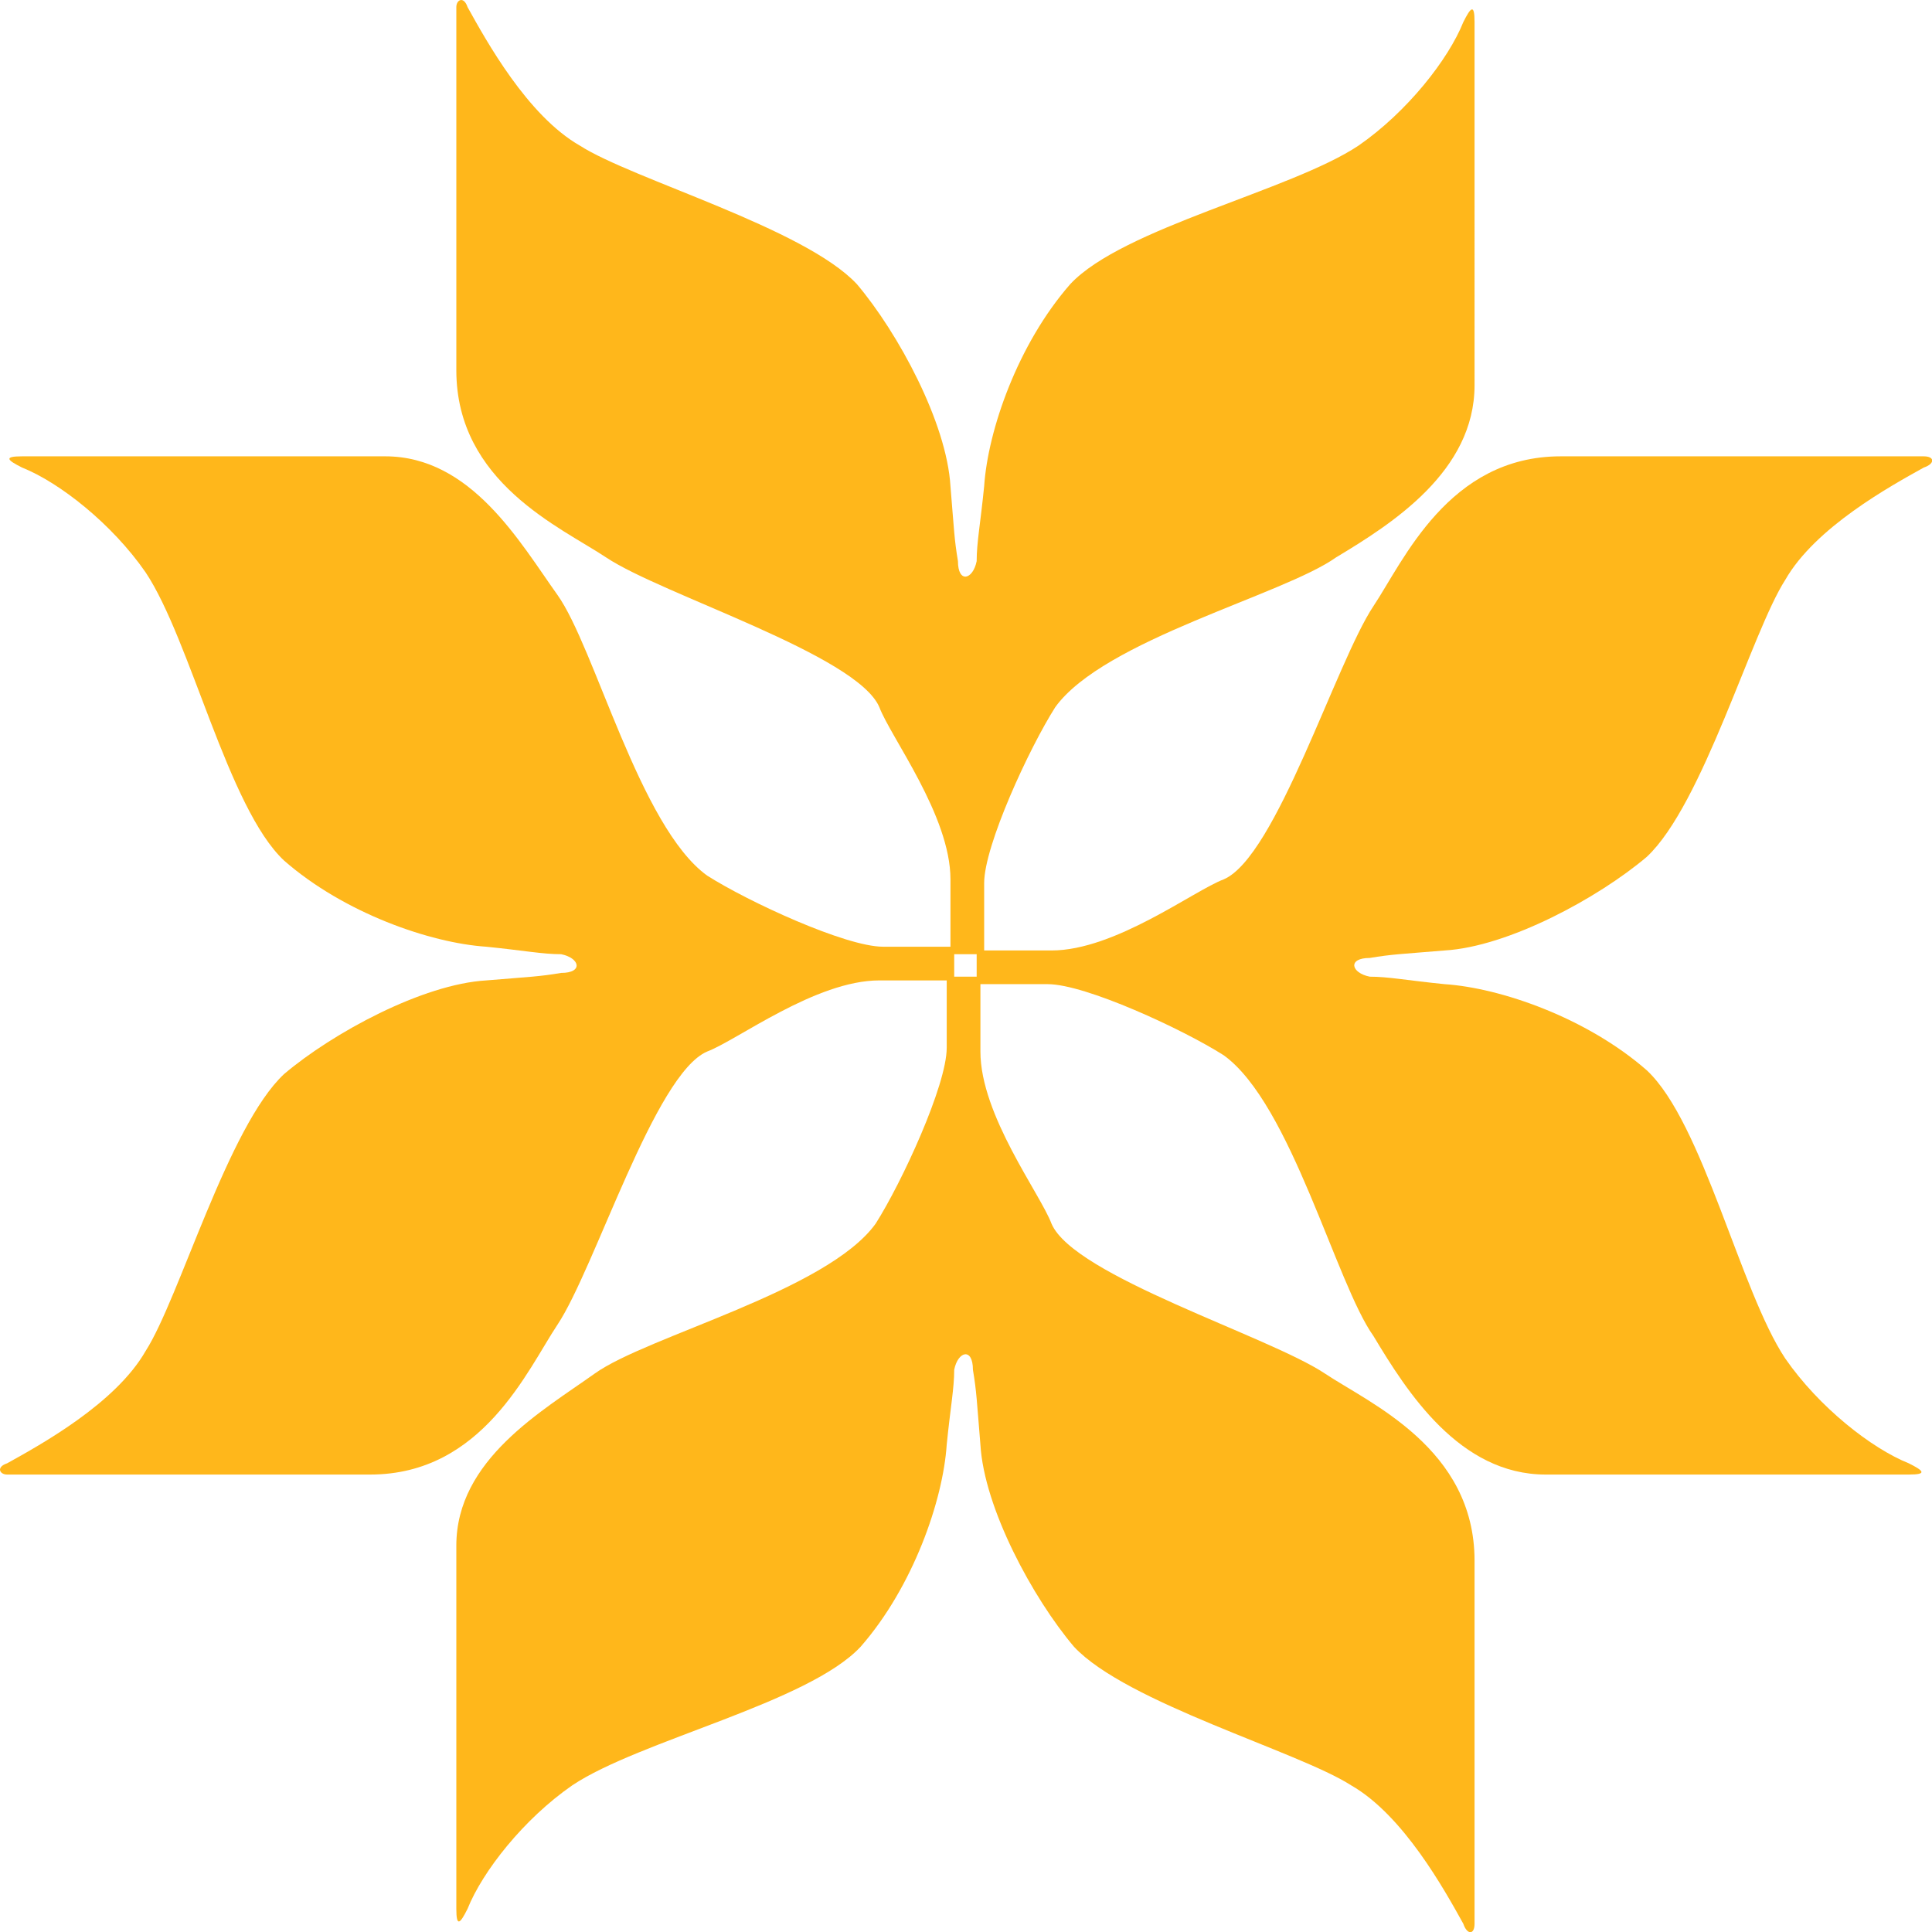
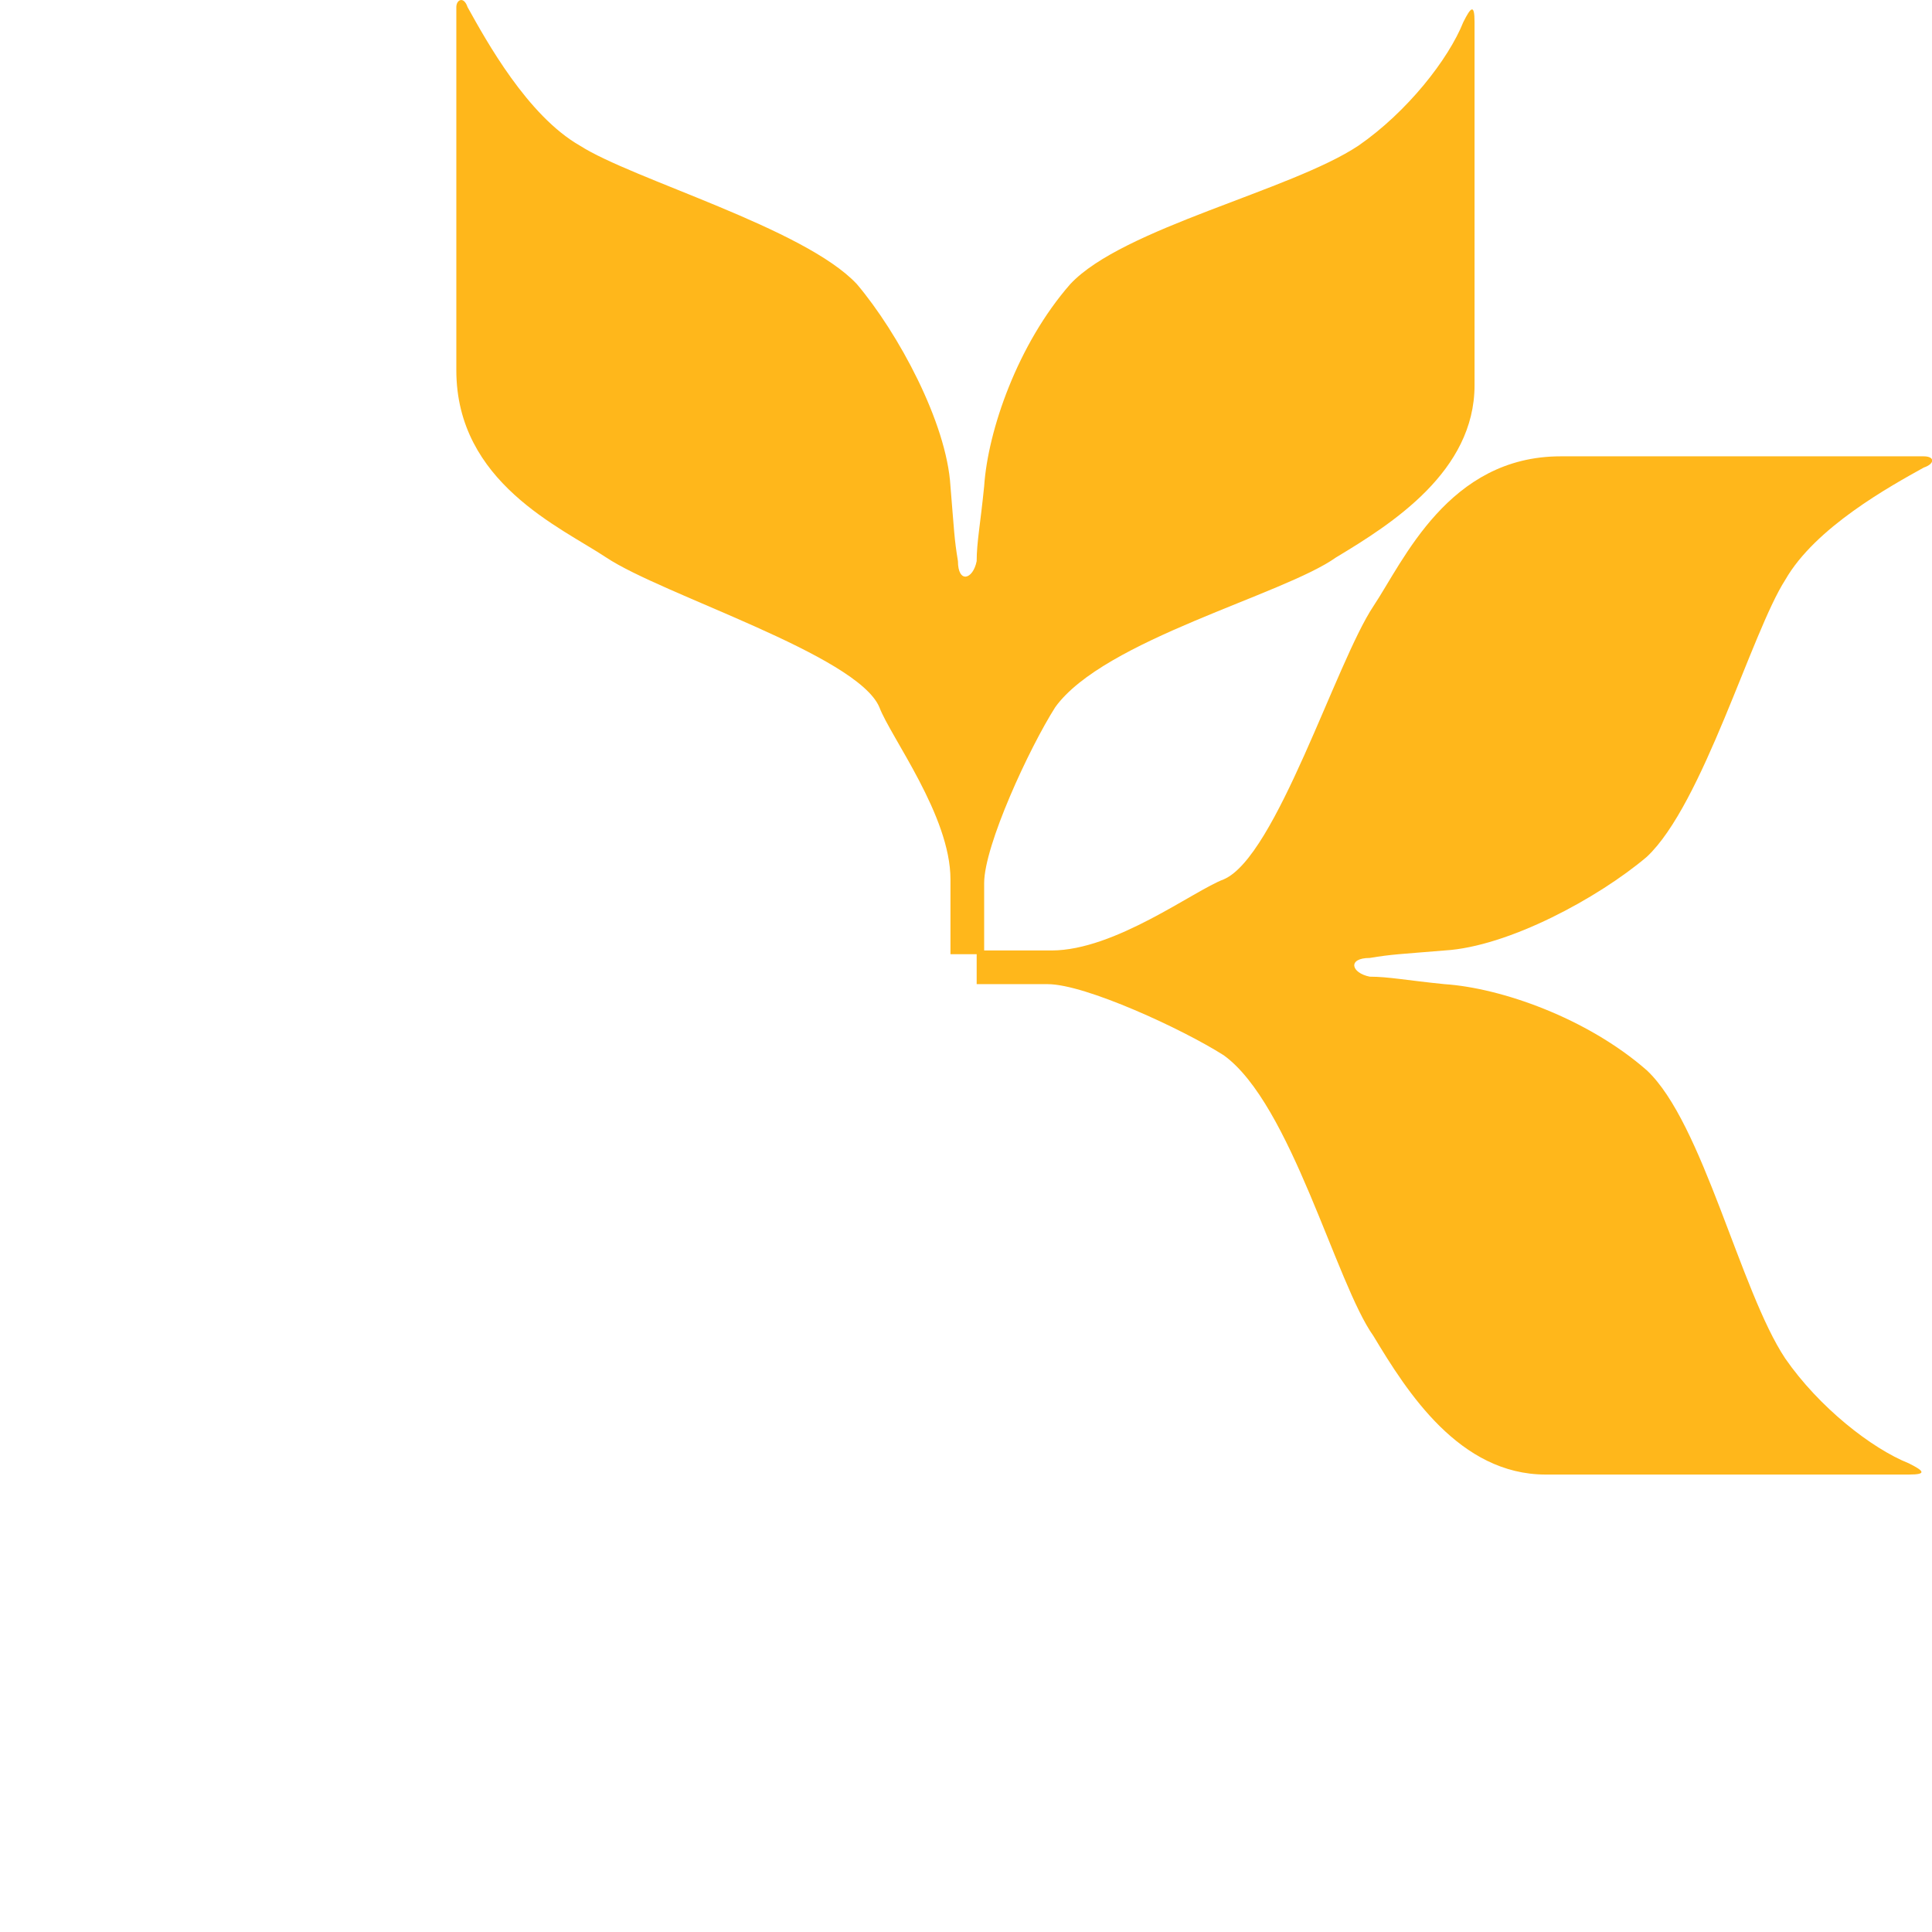
<svg xmlns="http://www.w3.org/2000/svg" id="Layer_2" data-name="Layer 2" viewBox="0 0 51.61 51.61">
  <defs>
    <style>      .cls-1 {        fill: #ffb71b;      }    </style>
  </defs>
  <g id="Layer_2-2" data-name="Layer 2">
    <g>
      <g>
        <path class="cls-1" d="M12.19.19v9.7c0,3,2.8,4.2,4,5,1.5,1,6.7,2.6,7.3,4,.3.8,1.9,2.9,1.9,4.6v2h.9v-1.9c0-1,1.2-3.6,1.9-4.7,1.3-1.8,6.1-3,7.5-4,1.5-.9,3.7-2.3,3.7-4.6V.59c0-.5-.1-.4-.3,0-.4,1-1.5,2.4-2.8,3.3-1.8,1.2-6.3,2.2-7.7,3.7-1.4,1.6-2.2,3.9-2.3,5.4-.1,1-.2,1.5-.2,2-.1.5-.5.6-.5,0-.1-.6-.1-.8-.2-2-.1-1.7-1.4-4.1-2.5-5.4-1.4-1.5-6-2.8-7.4-3.7-1.4-.8-2.5-2.8-3-3.7-.1-.3-.3-.2-.3,0Z" />
-         <path class="cls-1" d="M39.39,51.39v-9.7c0-3-2.8-4.2-4-5-1.5-1-6.7-2.6-7.3-4-.3-.8-1.9-2.9-1.9-4.6v-2h-.9v1.9c0,1-1.2,3.6-1.9,4.7-1.3,1.8-6.1,3-7.5,4s-3.7,2.3-3.7,4.6v9.7c0,.5.1.4.3,0,.4-1,1.5-2.4,2.8-3.3,1.8-1.2,6.3-2.2,7.7-3.7,1.4-1.6,2.2-3.9,2.3-5.4.1-1,.2-1.5.2-2,.1-.5.5-.6.5,0,.1.6.1.8.2,2,.1,1.7,1.4,4.1,2.5,5.4,1.4,1.5,6,2.8,7.4,3.7,1.4.8,2.5,2.8,3,3.7.1.3.3.3.3,0Z" />
      </g>
      <g>
-         <path class="cls-1" d="M.19,39.39h9.7c3,0,4.2-2.8,5-4,1-1.5,2.6-6.7,4-7.3.8-.3,2.9-1.9,4.6-1.9h2v-.9h-1.9c-1,0-3.6-1.2-4.7-1.9-1.8-1.3-3-6.1-4-7.5s-2.3-3.7-4.6-3.7H.59c-.5,0-.4.1,0,.3,1,.4,2.4,1.5,3.3,2.8,1.2,1.8,2.2,6.3,3.7,7.7,1.6,1.4,3.9,2.2,5.4,2.3,1,.1,1.5.2,2,.2.5.1.6.5,0,.5-.6.1-.8.1-2,.2-1.7.1-4.1,1.4-5.4,2.5-1.5,1.4-2.8,6-3.7,7.4-.8,1.4-2.8,2.5-3.7,3-.3.1-.2.3,0,.3Z" />
        <path class="cls-1" d="M51.39,12.19h-9.7c-3,0-4.2,2.8-5,4-1,1.5-2.6,6.7-4,7.3-.8.3-2.9,1.9-4.6,1.9h-2v.9h1.9c1,0,3.6,1.2,4.7,1.9,1.8,1.3,3,6.1,4,7.5.9,1.5,2.3,3.7,4.6,3.7h9.7c.5,0,.4-.1,0-.3-1-.4-2.4-1.5-3.3-2.8-1.2-1.8-2.2-6.3-3.7-7.7-1.6-1.4-3.9-2.2-5.4-2.3-1-.1-1.5-.2-2-.2-.5-.1-.6-.5,0-.5.6-.1.8-.1,2-.2,1.7-.1,4.1-1.4,5.4-2.5,1.5-1.4,2.8-6,3.7-7.4.8-1.4,2.8-2.5,3.7-3,.3-.1.3-.3,0-.3Z" />
      </g>
    </g>
  </g>
</svg>